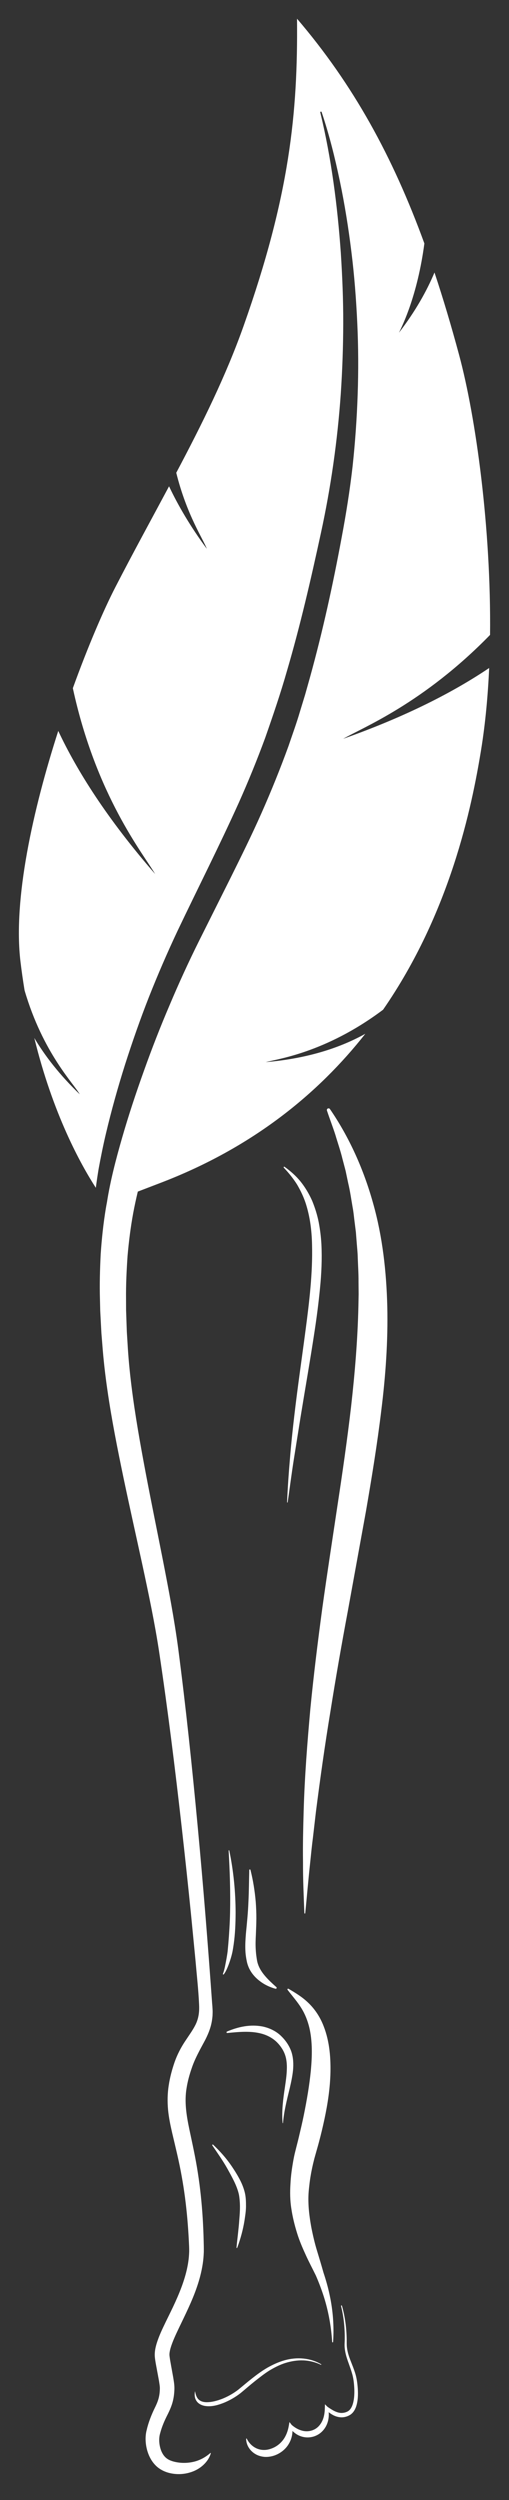
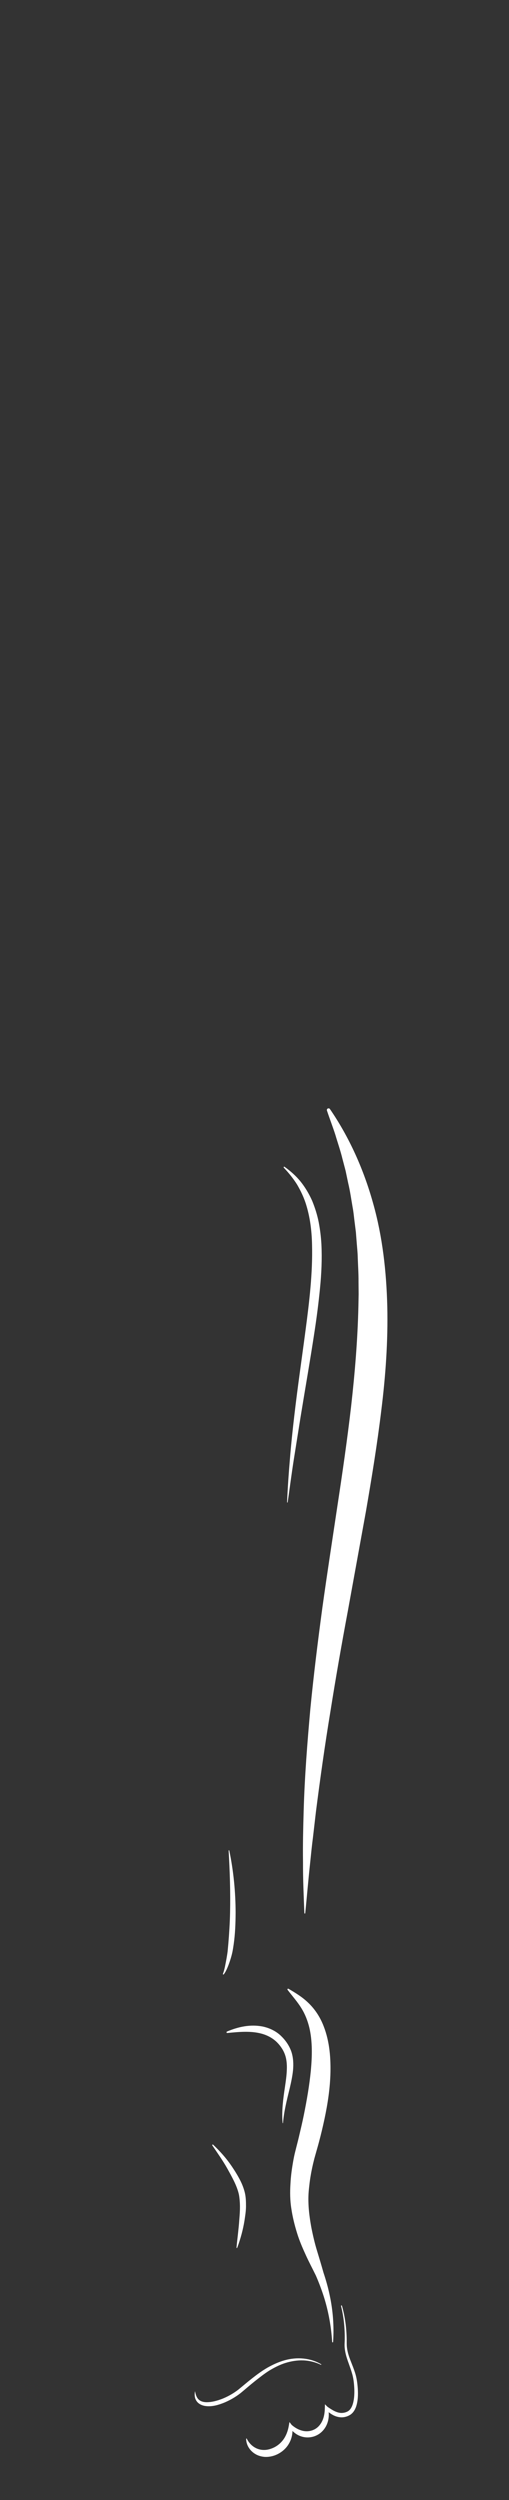
<svg xmlns="http://www.w3.org/2000/svg" id="Vrstva_1" x="0px" y="0px" width="127.912px" height="627.703px" viewBox="0 0 127.912 627.703" xml:space="preserve">
  <rect x="0" y="0" width="127.912" height="627.703" fill="#333333" stroke="none" />
  <g>
    <path fill="#FFFFFF" d="M93.752,302.085c-2.349-8.438-5.954-16.517-10.837-23.625c-0.103-0.152-0.3-0.223-0.482-0.163 c-0.224,0.074-0.344,0.315-0.271,0.537l0.006,0.019c0.674,2.041,1.446,4.014,2.096,6.028c0.599,2.034,1.296,4.014,1.792,6.06 l0.799,3.037l0.646,3.071c0.489,2.025,0.768,4.098,1.127,6.142c0.198,1.018,0.293,2.058,0.419,3.088l0.388,3.086l0.245,3.106 c0.083,1.034,0.196,2.062,0.216,3.104c0.067,2.077,0.221,4.141,0.201,6.225l0.029,3.115l-0.059,3.124 c-0.192,8.325-0.884,16.679-1.829,25.054c-0.971,8.373-2.187,16.761-3.469,25.167c-1.257,8.41-2.564,16.841-3.744,25.305 c-1.143,8.471-2.2,16.967-3.033,25.491c-0.769,8.531-1.438,17.073-1.681,25.635c-0.121,4.279-0.232,8.556-0.164,12.836 c-0.021,4.276,0.171,8.553,0.343,12.82c0.003,0.054,0.046,0.101,0.101,0.104c0.06,0.006,0.113-0.04,0.118-0.1 c0.43-4.254,0.776-8.5,1.242-12.736c0.217-2.117,0.429-4.235,0.704-6.349l0.733-6.336c1.081-8.437,2.261-16.847,3.647-25.228 c1.331-8.387,2.793-16.753,4.359-25.115l4.572-25.159c1.453-8.421,2.841-16.886,3.87-25.445c1.064-8.551,1.687-17.227,1.489-25.953 C97.105,319.324,96.146,310.532,93.752,302.085" />
    <path fill="#FFFFFF" d="M80.42,323.426c0.361-3.635,0.53-7.312,0.351-11.011c-0.101-1.847-0.331-3.698-0.678-5.531 c-0.361-1.833-0.93-3.632-1.637-5.369c-0.765-1.717-1.723-3.348-2.885-4.808c-1.173-1.455-2.576-2.689-4.062-3.75 c-0.056-0.041-0.134-0.037-0.186,0.013c-0.06,0.056-0.062,0.148-0.005,0.207l0.003,0.005c1.248,1.313,2.37,2.701,3.311,4.193 c0.895,1.521,1.654,3.101,2.198,4.762c1.07,3.328,1.519,6.838,1.586,10.379c0.187,7.091-0.679,14.273-1.624,21.426 c-0.945,7.165-2,14.34-2.837,21.546c-0.42,3.601-0.806,7.211-1.097,10.827c-0.312,3.614-0.56,7.234-0.715,10.857 c-0.001,0.039,0.026,0.074,0.065,0.079c0.042,0.005,0.081-0.023,0.087-0.065c0.52-3.589,0.978-7.179,1.542-10.755l1.707-10.72 c1.164-7.142,2.421-14.27,3.508-21.45C79.599,330.672,80.066,327.062,80.42,323.426" />
    <path fill="#FFFFFF" d="M56.922,510.27c0.01,0.104,0.101,0.178,0.205,0.168l0.004-0.001c2.966-0.291,5.911-0.561,8.569,0.157 c1.317,0.351,2.519,0.962,3.529,1.826c0.985,0.868,1.843,2.039,2.306,3.244c0.487,1.226,0.606,2.625,0.542,4.046 c-0.043,1.427-0.263,2.885-0.478,4.351c-0.442,2.932-0.85,5.973-0.583,8.963c0.002,0.025,0.023,0.049,0.05,0.051 c0.031,0.002,0.057-0.021,0.06-0.052c0.239-2.98,0.979-5.824,1.686-8.729c0.34-1.455,0.66-2.935,0.824-4.479 c0.139-1.539,0.097-3.181-0.443-4.761c-0.575-1.59-1.517-2.896-2.729-4.031c-1.218-1.115-2.774-1.839-4.345-2.188 c-3.193-0.662-6.325,0.065-9.086,1.244C56.961,510.111,56.914,510.187,56.922,510.27" />
    <path fill="#FFFFFF" d="M89.149,595.518c-0.446-1.379-1.05-2.678-1.482-4.001c-0.215-0.664-0.382-1.338-0.466-2.021 c-0.092-0.684-0.072-1.367-0.071-2.098c-0.049-2.868-0.415-5.725-1.198-8.479c-0.018-0.062-0.083-0.1-0.146-0.083 c-0.064,0.018-0.102,0.083-0.085,0.146c0.692,2.744,0.97,5.593,0.934,8.411c-0.012,0.69-0.087,1.433-0.004,2.165 c0.069,0.73,0.225,1.448,0.429,2.144c0.41,1.393,0.971,2.702,1.36,4.044c0.421,1.325,0.557,2.706,0.622,4.104 c0.042,1.381-0.035,2.799-0.478,4.032c-0.223,0.605-0.559,1.153-1.028,1.466c-0.218,0.152-0.515,0.278-0.812,0.362 c-0.295,0.081-0.592,0.122-0.892,0.126c-1.209-0.005-2.396-0.756-3.524-1.542h-0.002l-0.647-0.637l-0.025,0.994 c-0.027,1.136-0.202,2.24-0.646,3.185c-0.441,0.94-1.132,1.718-2.014,2.153c-0.875,0.436-1.899,0.564-2.889,0.333 c-0.993-0.221-1.945-0.751-2.792-1.492h-0.001l-0.55-0.718l-0.173,0.993c-0.233,1.334-0.702,2.537-1.439,3.515 c-0.739,0.97-1.723,1.716-2.869,2.136c-1.118,0.436-2.335,0.51-3.472,0.104c-1.131-0.41-2.153-1.293-2.774-2.574 c-0.013-0.025-0.04-0.046-0.072-0.046c-0.044-0.001-0.081,0.036-0.081,0.08c-0.018,1.479,0.892,3.007,2.299,3.822 c0.693,0.431,1.51,0.649,2.327,0.724c0.822,0.051,1.646-0.078,2.411-0.329c1.51-0.512,2.879-1.566,3.684-2.957 c0.593-0.988,0.899-2.117,0.917-3.224c0.605,0.601,1.342,1.098,2.199,1.367c1.281,0.425,2.773,0.32,3.998-0.333 c1.24-0.631,2.156-1.79,2.58-3.039c0.317-0.892,0.392-1.812,0.322-2.705c0.297,0.231,0.614,0.448,0.952,0.64 c0.659,0.387,1.451,0.637,2.277,0.649c0.412,0.004,0.824-0.065,1.21-0.188c0.382-0.123,0.747-0.283,1.108-0.542 c0.708-0.516,1.107-1.268,1.354-1.991c0.477-1.472,0.495-2.958,0.418-4.406C89.819,598.374,89.633,596.898,89.149,595.518" />
    <path fill="#FFFFFF" d="M77.726,548.738c0.194-1.814,0.52-3.618,0.938-5.425l0.325-1.325l0.373-1.333 c0.263-0.945,0.545-1.888,0.794-2.841c0.512-1.902,0.965-3.822,1.381-5.761c0.824-3.873,1.432-7.833,1.511-11.893 c0.065-4.035-0.315-8.265-2.028-12.188c-0.85-1.949-2.095-3.75-3.611-5.172c-1.503-1.45-3.222-2.468-4.899-3.464 c-0.063-0.038-0.147-0.036-0.207,0.009c-0.081,0.063-0.097,0.179-0.034,0.259c1.211,1.573,2.503,3.026,3.457,4.585 c0.974,1.552,1.598,3.214,2.016,4.921c0.798,3.437,0.709,7.105,0.374,10.774c-0.361,3.676-1.003,7.383-1.751,11.09 c-0.37,1.854-0.815,3.701-1.253,5.553c-0.214,0.928-0.464,1.85-0.693,2.775l-0.368,1.478c-0.119,0.508-0.217,1.009-0.311,1.51 c-0.358,1.985-0.657,4.011-0.749,6.061c-0.129,1.968-0.107,4.215,0.231,6.229c0.307,2.056,0.789,4.003,1.382,5.938 c0.58,1.938,1.386,3.802,2.206,5.594c0.814,1.801,1.731,3.505,2.575,5.238c0.759,1.752,1.434,3.533,2.014,5.351 c1.144,3.64,1.833,7.438,2.072,11.301c0.004,0.06,0.051,0.108,0.112,0.114c0.066,0.004,0.123-0.047,0.127-0.112 c0.262-3.882-0.028-7.831-0.851-11.685c-0.401-1.927-0.939-3.833-1.562-5.697c-0.532-1.886-1.093-3.761-1.652-5.584 c-0.559-1.824-0.974-3.643-1.345-5.458c-0.345-1.823-0.619-3.682-0.741-5.478c-0.052-0.902-0.079-1.792-0.052-2.667 C77.528,550.551,77.614,549.707,77.726,548.738" />
-     <path fill="#FFFFFF" d="M64.424,481.624c0.004-1.367-0.057-2.736-0.156-4.098c-0.236-2.721-0.659-5.412-1.328-8.046 c-0.016-0.065-0.074-0.114-0.144-0.114c-0.083-0.002-0.152,0.063-0.154,0.148c-0.073,2.71-0.077,5.389-0.214,8.045 c-0.099,2.663-0.368,5.264-0.631,7.961c-0.106,1.351-0.198,2.75-0.133,4.185c0.024,0.716,0.116,1.436,0.241,2.141 c0.079,0.363,0.119,0.676,0.23,1.081c0.103,0.387,0.246,0.76,0.401,1.121c0.65,1.444,1.714,2.591,2.877,3.446 c1.161,0.875,2.469,1.456,3.808,1.834c0.086,0.021,0.186-0.002,0.249-0.076c0.087-0.102,0.075-0.253-0.026-0.34 c-2.023-1.79-3.922-3.629-4.622-5.784c-0.185-0.528-0.262-1.044-0.356-1.698c-0.093-0.622-0.155-1.24-0.192-1.868 c-0.088-1.253-0.042-2.544,0.03-3.876C64.358,484.354,64.414,482.991,64.424,481.624" />
    <path fill="#FFFFFF" d="M57.382,488.012l-0.177,1.924c-0.071,0.612-0.191,1.258-0.295,1.893c-0.25,1.259-0.433,2.567-0.885,3.75 l-0.005,0.013c-0.018,0.049-0.003,0.106,0.04,0.142c0.053,0.041,0.13,0.03,0.171-0.023c0.425-0.545,0.704-1.161,0.963-1.772 c0.258-0.614,0.48-1.24,0.679-1.871c0.207-0.637,0.377-1.265,0.526-1.94c0.132-0.66,0.234-1.306,0.325-1.962 c0.376-2.618,0.47-5.26,0.486-7.891c-0.009-5.264-0.523-10.519-1.594-15.655c-0.008-0.038-0.043-0.065-0.085-0.063 c-0.044,0.004-0.079,0.042-0.076,0.087c0.301,5.226,0.478,10.428,0.36,15.615C57.761,482.849,57.594,485.437,57.382,488.012" />
    <path fill="#FFFFFF" d="M53.561,538.478c-0.046-0.044-0.119-0.051-0.173-0.015c-0.063,0.043-0.079,0.13-0.037,0.191 c1.319,1.945,2.669,3.845,3.789,5.844c1.118,2.031,2.278,4.049,2.819,6.159c0.14,0.537,0.198,1.028,0.253,1.604 c0.052,0.562,0.085,1.123,0.088,1.686c0.011,1.123-0.071,2.244-0.168,3.425c-0.152,2.293-0.483,4.605-0.698,6.952 c-0.003,0.04,0.02,0.079,0.06,0.094c0.048,0.019,0.101-0.005,0.118-0.052c0.825-2.214,1.451-4.49,1.831-6.85 c0.169-1.14,0.369-2.346,0.376-3.564c-0.002-1.207-0.02-2.432-0.357-3.676c-0.321-1.215-0.813-2.345-1.395-3.397 c-0.57-1.062-1.207-2.056-1.87-3.034C56.854,541.863,55.266,540.1,53.561,538.478" />
    <path fill="#FFFFFF" d="M67.702,595.178c1.285-0.775,2.661-1.472,4.089-1.916c1.437-0.438,2.945-0.686,4.457-0.619 c1.513,0.051,3.012,0.438,4.396,1.094c0.034,0.017,0.076,0.006,0.095-0.026c0.021-0.034,0.009-0.08-0.024-0.1 c-2.687-1.609-6.089-1.868-9.12-1.021c-1.534,0.421-2.958,1.079-4.336,1.846c-1.367,0.792-2.629,1.709-3.849,2.671 c-1.218,0.943-2.417,1.983-3.579,2.922c-1.183,0.904-2.502,1.651-3.881,2.215c-1.378,0.541-2.846,0.944-4.241,0.89 c-0.692-0.043-1.349-0.235-1.825-0.712c-0.487-0.473-0.718-1.216-0.855-1.977c-0.001-0.009-0.007-0.017-0.017-0.017 c-0.01-0.003-0.021,0.004-0.022,0.015c-0.137,0.758-0.117,1.642,0.393,2.382c0.49,0.754,1.392,1.149,2.219,1.266 c1.697,0.236,3.288-0.263,4.756-0.849c1.469-0.616,2.849-1.417,4.107-2.397c1.226-1.011,2.347-2.005,3.558-2.964 C65.226,596.934,66.424,595.978,67.702,595.178" />
-     <path fill="#FFFFFF" d="M123.15,159.412c0.292-26.812-3.576-54.677-7.761-70.228c-1.963-7.297-4.013-14.196-6.203-20.763 c-1.943,4.64-4.79,9.728-8.929,15.122c0.937-1.914,4.67-9.49,6.388-22.415c-7.964-21.846-17.863-39.903-32.003-56.43 c0.227,23.713-1.849,44.446-13.41,77.098c-4.449,12.565-10.43,24.619-16.938,36.905c2.652,10.701,6.912,16.885,7.669,19.081 c-4.152-5.621-7.219-10.9-9.48-15.68c-4.403,8.233-8.999,16.6-13.492,25.322c-2.927,5.682-6.848,14.762-10.684,25.364 c5.851,26.995,17.62,41.448,20.678,46.657c-12.099-13.908-19.679-25.972-24.345-35.928c-6.347,19.743-11.384,42.27-9.49,57.95 c0.299,2.475,0.645,4.873,1.027,7.196c4.609,15.75,12.466,23.535,13.862,26.087c-5.101-4.905-8.776-9.696-11.418-14.138 c4.67,19.085,11.629,31.682,15.46,37.618c0.201-1.577,0.439-3.143,0.694-4.705c0.545-2.97,1.141-5.928,1.833-8.856 c1.383-5.858,3.006-11.649,4.817-17.381c1.833-5.724,3.815-11.403,6.018-17.002c2.216-5.592,4.61-11.126,7.177-16.576 c5.143-10.79,10.542-21.414,15.384-32.156c2.406-5.38,4.624-10.821,6.652-16.339c1.94-5.549,3.849-11.116,5.465-16.793 c3.324-11.323,5.989-22.882,8.502-34.486c2.513-11.534,4.181-23.22,5.01-35.011c0.4-5.892,0.606-11.804,0.622-17.72 c0.015-5.919-0.228-11.837-0.611-17.752c-0.842-11.817-2.36-23.646-5.154-35.212l-0.001-0.008c-0.022-0.095,0.035-0.188,0.13-0.212 c0.088-0.021,0.178,0.03,0.206,0.115c1.912,5.67,3.352,11.481,4.58,17.337c1.223,5.858,2.167,11.778,2.899,17.726 c0.745,5.948,1.202,11.933,1.48,17.928c0.278,5.997,0.306,12.01,0.095,18.018c-0.206,6.008-0.63,12.013-1.277,18 c-0.686,5.976-1.635,11.949-2.75,17.845c-2.178,11.761-4.743,23.477-7.952,35.077l-1.222,4.345l-1.321,4.323 c-0.847,2.893-1.891,5.73-2.858,8.588c-2.063,5.677-4.329,11.281-6.769,16.789c-2.437,5.51-5.104,10.881-7.755,16.232 l-7.992,15.975c-2.625,5.276-5.079,10.633-7.371,16.072c-2.322,5.426-4.468,10.932-6.452,16.496 c-1.998,5.559-3.857,11.172-5.49,16.843c-1.529,5.311-2.937,10.693-3.783,16.07c-0.097,0.526-0.197,1.052-0.287,1.58 c-0.625,3.797-1.03,7.623-1.292,11.444c-0.192,3.82-0.3,7.638-0.189,11.433l0.068,2.846l0.147,2.837l0.154,2.834l0.229,2.823 c0.279,3.75,0.715,7.558,1.256,11.288c1.072,7.48,2.541,14.828,4.061,22.145c1.533,7.313,3.168,14.581,4.743,21.839 c1.561,7.261,3.09,14.506,4.2,21.768c2.201,14.674,4.03,29.433,5.697,44.207c0.832,7.389,1.624,14.782,2.366,22.181l1.081,11.101 c0.32,3.699,0.738,7.406,0.907,11.093c0.1,1.819-0.086,3.3-0.717,4.758c-0.628,1.43-1.674,2.833-2.74,4.45 c-1.078,1.605-2.045,3.453-2.716,5.381c-0.634,1.854-1.156,3.79-1.459,5.806c-0.316,2.011-0.345,4.101-0.162,6.11 c0.192,2.009,0.603,3.924,1.023,5.764c0.866,3.678,1.743,7.2,2.384,10.805c0.657,3.593,1.122,7.223,1.444,10.879 c0.154,1.83,0.287,3.664,0.374,5.501c0.046,0.924,0.099,1.854,0.081,2.671c-0.033,0.85-0.091,1.703-0.226,2.557 c-0.504,3.423-1.767,6.793-3.271,10.104c-0.751,1.66-1.584,3.304-2.404,4.996c-0.814,1.696-1.657,3.407-2.279,5.408 c-0.289,0.995-0.567,2.143-0.442,3.444c0.12,1.108,0.308,1.982,0.478,2.919l0.505,2.716c0.145,0.886,0.315,1.786,0.266,2.391 c-0.034,1.703-0.42,2.996-1.239,4.631c-0.812,1.654-1.614,3.632-2.05,5.551l-0.091,0.361l-0.086,0.45 c-0.047,0.297-0.082,0.586-0.095,0.868c-0.042,0.569-0.014,1.117,0.036,1.665c0.116,1.089,0.384,2.163,0.843,3.197 c0.461,1.03,1.133,2.032,2.064,2.812c0.937,0.79,2.074,1.278,3.125,1.521c2.135,0.494,4.325,0.263,6.249-0.599 c1.91-0.864,3.498-2.47,4.052-4.357c0.006-0.025,0.002-0.053-0.014-0.074c-0.029-0.03-0.076-0.034-0.108-0.005 c-1.449,1.262-3.022,1.998-4.646,2.292c-1.608,0.303-3.288,0.221-4.76-0.206c-0.747-0.219-1.348-0.524-1.819-0.962 c-0.482-0.439-0.854-1.034-1.124-1.71c-0.526-1.356-0.667-3.045-0.258-4.389c0.449-1.701,1.091-3.177,1.947-4.846 c0.413-0.849,0.864-1.826,1.158-2.89c0.298-1.06,0.431-2.14,0.469-3.166c0.057-1.261-0.164-2.204-0.3-3.151l-0.501-2.776 c-0.163-0.891-0.338-1.846-0.422-2.589c-0.071-0.559,0.063-1.27,0.29-2.051c0.469-1.562,1.249-3.22,2.035-4.876 c0.795-1.66,1.625-3.349,2.413-5.076c1.579-3.446,2.999-7.107,3.603-11.062c0.158-0.985,0.235-1.99,0.277-2.999 c0.017-1.044-0.015-1.973-0.036-2.91c-0.042-1.88-0.13-3.763-0.242-5.646c-0.237-3.765-0.623-7.536-1.21-11.281 c-0.566-3.743-1.404-7.47-2.161-11.054c-0.755-3.605-1.243-6.936-0.684-10.259c0.258-1.664,0.708-3.335,1.287-5 c0.526-1.599,1.26-3.085,2.084-4.672l1.34-2.49c0.45-0.888,0.879-1.85,1.206-2.875c0.335-1.025,0.527-2.112,0.609-3.177 c0.017-0.533,0.051-1.067,0.006-1.584l-0.044-0.777l-0.06-0.702c-1.066-14.91-2.246-29.733-3.645-44.578 c-1.39-14.842-2.942-29.667-4.876-44.479c-1-7.477-2.41-14.833-3.838-22.154c-1.443-7.318-2.938-14.603-4.321-21.889 c-1.37-7.283-2.681-14.569-3.582-21.846c-0.458-3.647-0.801-7.244-1.005-10.921l-0.172-2.745l-0.096-2.742l-0.092-2.74 l-0.011-2.735c-0.039-3.648,0.136-7.273,0.384-10.882c0.316-3.599,0.764-7.173,1.414-10.711c0.337-1.81,0.729-3.609,1.16-5.413 c1.751-0.675,3.673-1.413,5.646-2.166c23.269-8.884,39.765-22.521,51.533-37.465c-5.853,3.265-13.989,6.182-25.017,7.125 c2.475-0.724,14.896-2.204,29.475-13.161c16.807-24.281,22.278-50.719,24.649-65.36c1.046-6.466,1.688-13.366,2.009-20.437 c-8.782,5.92-20.678,12.111-36.682,17.778C91.079,182.687,106.325,176.666,123.15,159.412" />
  </g>
</svg>